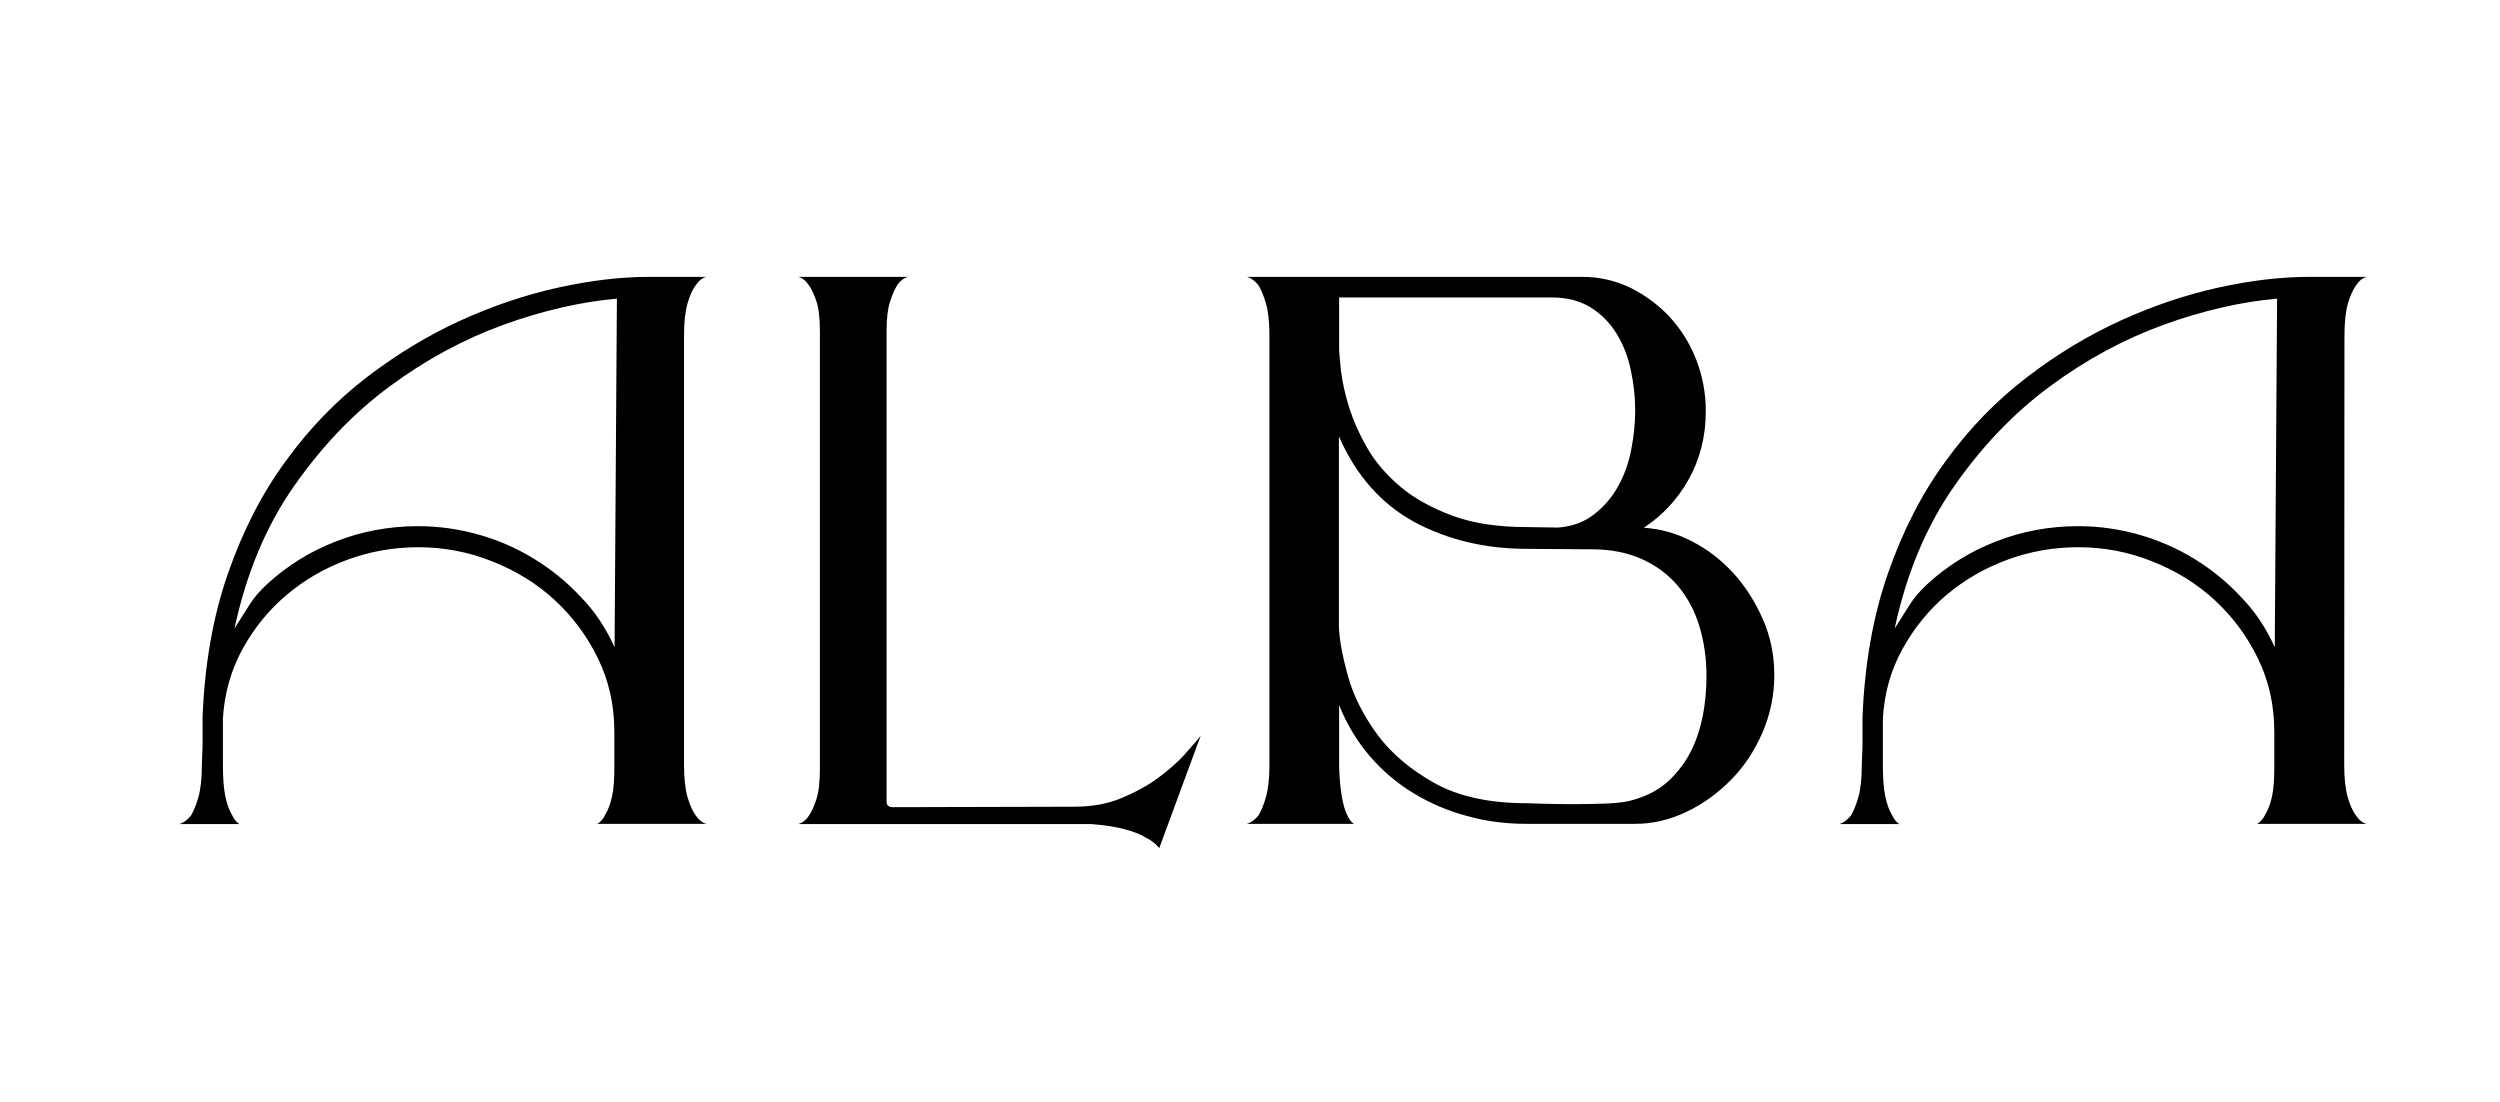
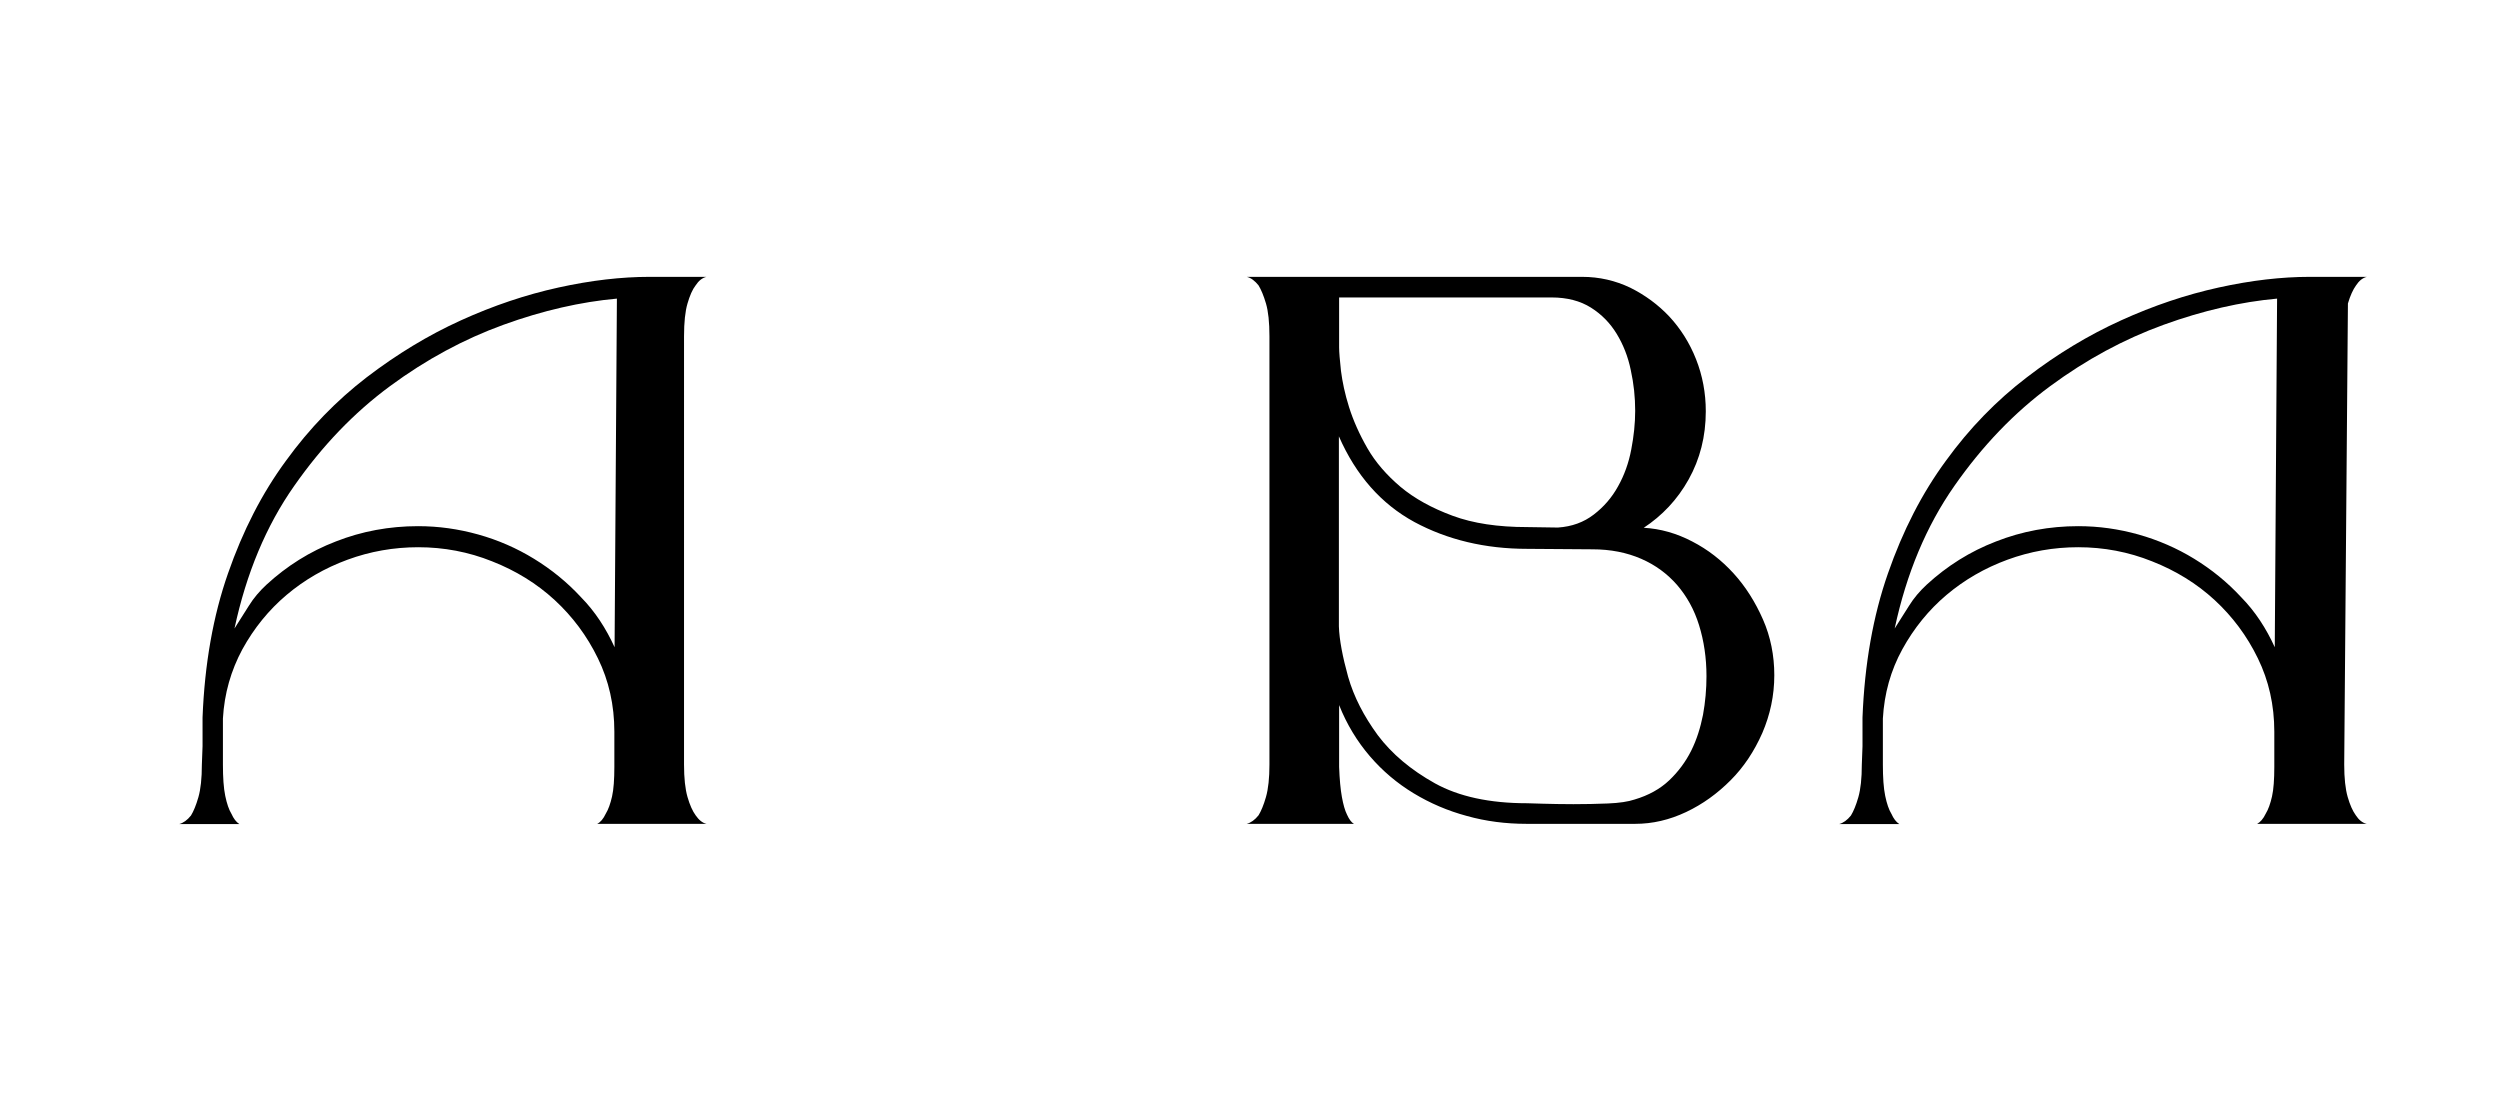
<svg xmlns="http://www.w3.org/2000/svg" id="Слой_1" x="0px" y="0px" viewBox="0 0 1080 476" style="enable-background:new 0 0 1080 476;" xml:space="preserve">
  <g>
    <g>
      <path d="M295.5,330.3c0,5.9,0.5,10.5,1.5,14c1,3.5,2.2,6.1,3.5,7.9c1.4,2,2.9,3.3,4.7,3.7H258c1.4-0.7,2.6-2.1,3.7-4.4 c1.1-1.8,2-4.3,2.7-7.4c0.7-3.1,1-7.4,1-12.8v-15.2c0-11.5-2.4-22.1-7.1-31.7c-4.7-9.7-11-18.1-18.7-25.2s-16.8-12.7-27-16.7 c-10.2-4.1-20.9-6.1-31.9-6.1c-10.6,0-20.8,1.8-30.6,5.4c-9.8,3.6-18.6,8.7-26.3,15.2s-14.1,14.4-19.1,23.5 c-4.9,9.1-7.8,19.1-8.4,29.9v19.9c0,5.6,0.3,10.1,1,13.5c0.7,3.4,1.6,6,2.7,7.8c0.9,2,2,3.5,3.4,4.4h-26c1.8-0.5,3.5-1.7,5.1-3.7 c1.1-1.8,2.2-4.4,3.2-7.9c1-3.5,1.5-8.2,1.5-14l0.3-8.1V310c0.9-23.2,4.6-44,11-62.3c6.4-18.4,14.7-34.6,25-48.6 c10.2-14.1,21.9-26.1,34.9-36.1c13.1-10,26.6-18.2,40.7-24.6c14.1-6.4,28.1-11.1,42.2-14.2s27.2-4.6,39.3-4.6h24.6 c-1.8,0.4-3.4,1.7-4.7,3.7c-1.4,1.8-2.5,4.4-3.5,7.8s-1.5,8.1-1.5,14.2L295.5,330.3L295.5,330.3z M265.5,279.6l1-150.6 c-15.5,1.4-31.9,5.1-49,11.3c-17.1,6.2-33.4,15-49,26.5s-29.3,25.8-41.4,43.1c-12.1,17.2-20.7,37.8-25.8,61.6 c2-3.1,4.1-6.4,6.2-9.8c2.1-3.4,4.7-6.4,7.6-9.1c8.8-8.1,18.8-14.4,30-18.7c11.2-4.4,23.1-6.6,35.5-6.6c8.8,0,17.4,1.2,26,3.6 c8.6,2.4,16.6,5.9,24.1,10.5c7.5,4.6,14.3,10.1,20.3,16.6C257.1,264.2,261.8,271.5,265.5,279.6z" />
    </g>
    <g>
-       <path d="M464,348.5c7.6,0,14.5-1.2,20.4-3.7c6-2.5,11.2-5.3,15.7-8.6c4.5-3.3,8.3-6.6,11.5-10.1c3.1-3.5,5.5-6.2,7.1-8.3 l-17.9,48.6c-1.4-1.8-3.4-3.4-6.1-4.7c-2.2-1.4-5.2-2.5-9-3.5c-3.7-1-8.5-1.8-14.4-2.2H344.8c1.8-0.5,3.4-1.7,4.7-3.7 c1.1-1.6,2.2-3.9,3.2-7.1c1-3.1,1.5-7.5,1.5-13.2V143.2c0-5.6-0.5-10-1.5-13c-1-3-2.1-5.3-3.2-6.9c-1.4-2-2.9-3.3-4.7-3.7h47.6 c-1.8,0.4-3.4,1.6-4.7,3.4c-1.1,1.8-2.2,4.2-3.2,7.3c-1,3-1.5,7.3-1.5,12.7v203.3c0,1.6,0.9,2.4,2.7,2.4L464,348.5L464,348.5z" />
-     </g>
+       </g>
    <g>
      <path d="M538.6,355.9c1.8-0.5,3.5-1.7,5.1-3.7c1.1-1.8,2.2-4.4,3.2-7.9c1-3.5,1.5-8.2,1.5-14v-185c0-6.1-0.5-10.8-1.5-14.2 c-1-3.4-2.1-6-3.2-7.8c-1.6-2-3.3-3.3-5.1-3.7h144.9c7.4,0,14.3,1.6,20.8,4.7c6.4,3.2,12,7.3,16.9,12.5 c4.8,5.2,8.7,11.3,11.5,18.4c2.8,7.1,4.2,14.6,4.2,22.5c0,10.8-2.5,20.6-7.4,29.4S718,222.8,710.1,228c7.2,0.4,14.2,2.4,20.9,5.9 c6.8,3.5,12.7,8.1,17.9,13.8c5.2,5.7,9.4,12.4,12.7,19.9c3.3,7.5,4.9,15.6,4.9,24.1c0,8.8-1.8,17.1-5.2,25 c-3.5,7.9-8,14.7-13.7,20.4s-12,10.3-19.2,13.7c-7.2,3.4-14.5,5.1-22,5.1h-46.9c-9,0-17.6-1.1-25.8-3.4c-8.2-2.2-15.9-5.5-23-9.8 c-7.1-4.3-13.4-9.6-18.9-16c-5.5-6.4-10-13.8-13.3-22.1v26.7c0.2,5.4,0.6,9.7,1.2,13c0.6,3.3,1.3,5.8,2.2,7.6c0.9,2,1.9,3.4,3,4 L538.6,355.9L538.6,355.9z M673,227.9c6.1-0.4,11.2-2.3,15.5-5.6c4.3-3.3,7.8-7.3,10.5-12.2c2.7-4.8,4.6-10.1,5.7-15.9 c1.1-5.7,1.7-11.3,1.7-16.7c0-5.9-0.6-11.7-1.9-17.6c-1.2-5.9-3.3-11.1-6.1-15.7c-2.8-4.6-6.5-8.4-11.1-11.3 c-4.6-2.9-10.3-4.4-17-4.4h-91.8v21.6c0,2,0.3,5.4,0.8,10.1c0.6,4.7,1.7,10,3.5,15.7c1.8,5.7,4.4,11.6,7.9,17.7 c3.5,6.1,8.3,11.6,14.3,16.7c6.1,5.1,13.6,9.2,22.5,12.5c8.9,3.3,19.6,4.9,32.2,4.9L673,227.9L673,227.9z M659.8,237.1 c-18.2,0-34.5-3.9-48.8-11.6c-14.3-7.8-25.2-20.1-32.6-37v82.1c0.2,5.9,1.6,13.1,4,21.8c2.5,8.7,6.8,17,12.8,25.2 c6.1,8.1,14.3,15,24.7,20.8c10.3,5.7,23.6,8.6,39.8,8.6c0.7,0,2.9,0.1,6.8,0.2c3.8,0.1,8.2,0.2,13.2,0.2s9.9-0.1,14.9-0.3 c5-0.2,8.8-0.8,11.5-1.7c6.1-1.8,11.1-4.6,15-8.3s7.1-8,9.5-12.8c2.4-4.8,4-10,5.1-15.5c1-5.5,1.5-11.1,1.5-16.7 c0-7.9-1.1-15.2-3.2-22s-5.3-12.5-9.5-17.4c-4.2-4.8-9.3-8.6-15.5-11.3s-13.2-4.1-21.1-4.1L659.8,237.1L659.8,237.1z" />
    </g>
    <g>
-       <path d="M1012.7,330.3c0,5.9,0.5,10.5,1.5,14c1,3.5,2.2,6.1,3.5,7.9c1.3,2,2.9,3.3,4.7,3.7h-47.3c1.3-0.7,2.6-2.1,3.7-4.4 c1.1-1.8,2-4.3,2.7-7.4c0.7-3.1,1-7.4,1-12.8v-15.2c0-11.5-2.4-22.1-7.1-31.7c-4.7-9.7-11-18.1-18.7-25.2s-16.8-12.7-27-16.7 c-10.2-4.1-20.9-6.1-31.9-6.1c-10.6,0-20.8,1.8-30.6,5.4c-9.8,3.6-18.6,8.7-26.3,15.2s-14.1,14.4-19.1,23.5s-7.8,19.1-8.4,29.9 v19.9c0,5.6,0.3,10.1,1,13.5c0.7,3.4,1.6,6,2.7,7.8c0.9,2,2,3.5,3.4,4.4h-26c1.8-0.5,3.5-1.7,5.1-3.7c1.1-1.8,2.2-4.4,3.2-7.9 c1-3.5,1.5-8.2,1.5-14l0.3-8.1V310c0.9-23.2,4.6-44,11-62.3c6.4-18.4,14.7-34.6,25-48.6c10.2-14.1,21.9-26.1,35-36.1 c13-10,26.6-18.2,40.7-24.6s28.1-11.1,42.2-14.2s27.2-4.6,39.3-4.6h24.7c-1.8,0.4-3.4,1.7-4.7,3.7c-1.3,1.8-2.5,4.4-3.5,7.8 c-1,3.4-1.5,8.1-1.5,14.2L1012.7,330.3L1012.7,330.3z M982.7,279.6l1-150.6c-15.5,1.4-31.9,5.1-49,11.3c-17.1,6.2-33.4,15-49,26.5 s-29.3,25.8-41.4,43.1s-20.7,37.8-25.8,61.6c2-3.1,4.1-6.4,6.2-9.8c2.1-3.4,4.7-6.4,7.6-9.1c8.8-8.1,18.8-14.4,30-18.7 c11.2-4.4,23.1-6.6,35.5-6.6c8.8,0,17.4,1.2,26,3.6c8.5,2.4,16.6,5.9,24.1,10.5c7.5,4.6,14.3,10.1,20.3,16.6 C974.3,264.2,979,271.5,982.7,279.6z" />
+       <path d="M1012.7,330.3c0,5.9,0.5,10.5,1.5,14c1,3.5,2.2,6.1,3.5,7.9c1.3,2,2.9,3.3,4.7,3.7h-47.3c1.3-0.7,2.6-2.1,3.7-4.4 c1.1-1.8,2-4.3,2.7-7.4c0.7-3.1,1-7.4,1-12.8v-15.2c0-11.5-2.4-22.1-7.1-31.7c-4.7-9.7-11-18.1-18.7-25.2s-16.8-12.7-27-16.7 c-10.2-4.1-20.9-6.1-31.9-6.1c-10.6,0-20.8,1.8-30.6,5.4c-9.8,3.6-18.6,8.7-26.3,15.2s-14.1,14.4-19.1,23.5s-7.8,19.1-8.4,29.9 v19.9c0,5.6,0.3,10.1,1,13.5c0.7,3.4,1.6,6,2.7,7.8c0.9,2,2,3.5,3.4,4.4h-26c1.8-0.5,3.5-1.7,5.1-3.7c1.1-1.8,2.2-4.4,3.2-7.9 c1-3.5,1.5-8.2,1.5-14l0.3-8.1V310c0.9-23.2,4.6-44,11-62.3c6.4-18.4,14.7-34.6,25-48.6c10.2-14.1,21.9-26.1,35-36.1 c13-10,26.6-18.2,40.7-24.6s28.1-11.1,42.2-14.2s27.2-4.6,39.3-4.6h24.7c-1.8,0.4-3.4,1.7-4.7,3.7c-1.3,1.8-2.5,4.4-3.5,7.8 L1012.7,330.3L1012.7,330.3z M982.7,279.6l1-150.6c-15.5,1.4-31.9,5.1-49,11.3c-17.1,6.2-33.4,15-49,26.5 s-29.3,25.8-41.4,43.1s-20.7,37.8-25.8,61.6c2-3.1,4.1-6.4,6.2-9.8c2.1-3.4,4.7-6.4,7.6-9.1c8.8-8.1,18.8-14.4,30-18.7 c11.2-4.4,23.1-6.6,35.5-6.6c8.8,0,17.4,1.2,26,3.6c8.5,2.4,16.6,5.9,24.1,10.5c7.5,4.6,14.3,10.1,20.3,16.6 C974.3,264.2,979,271.5,982.7,279.6z" />
    </g>
  </g>
</svg>